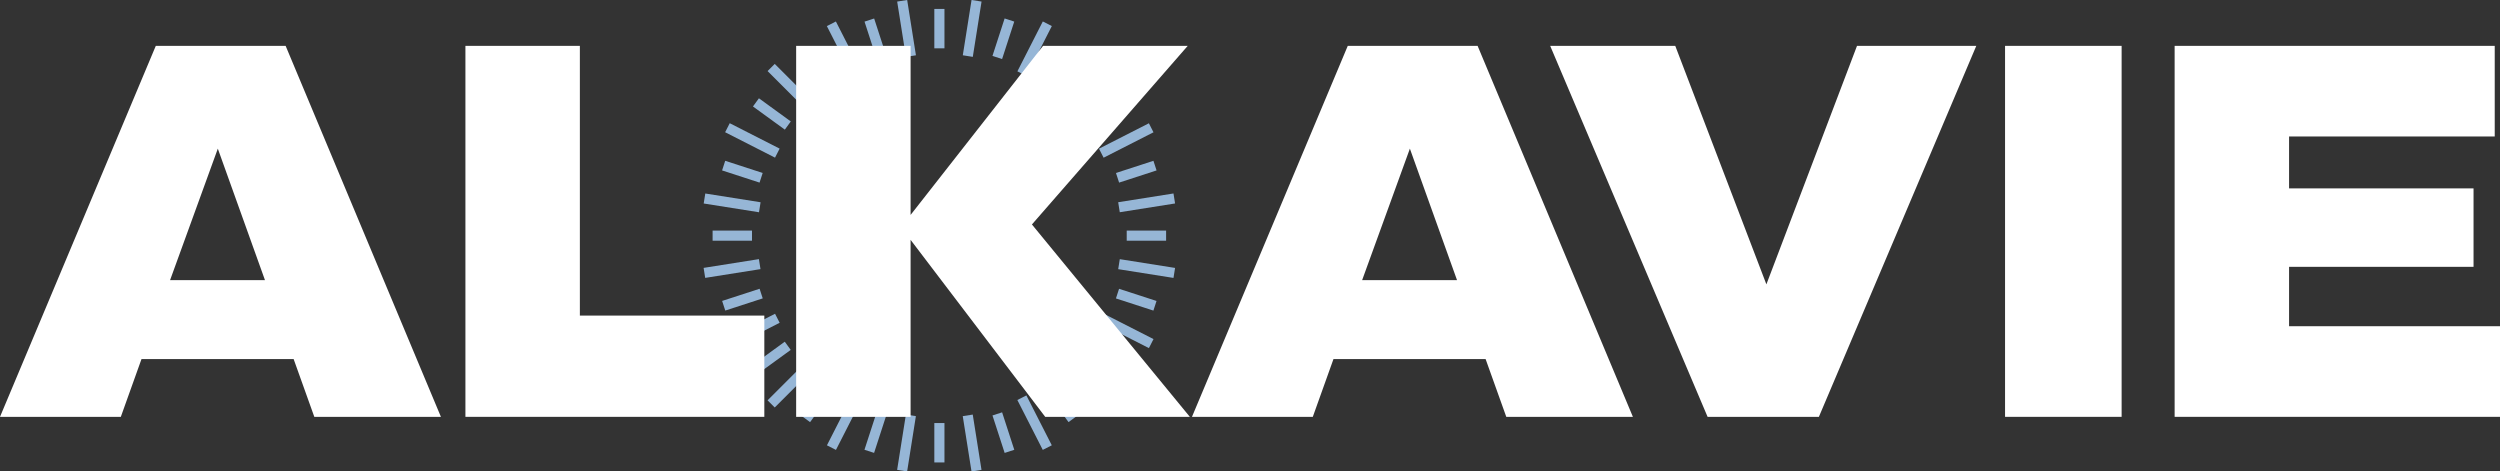
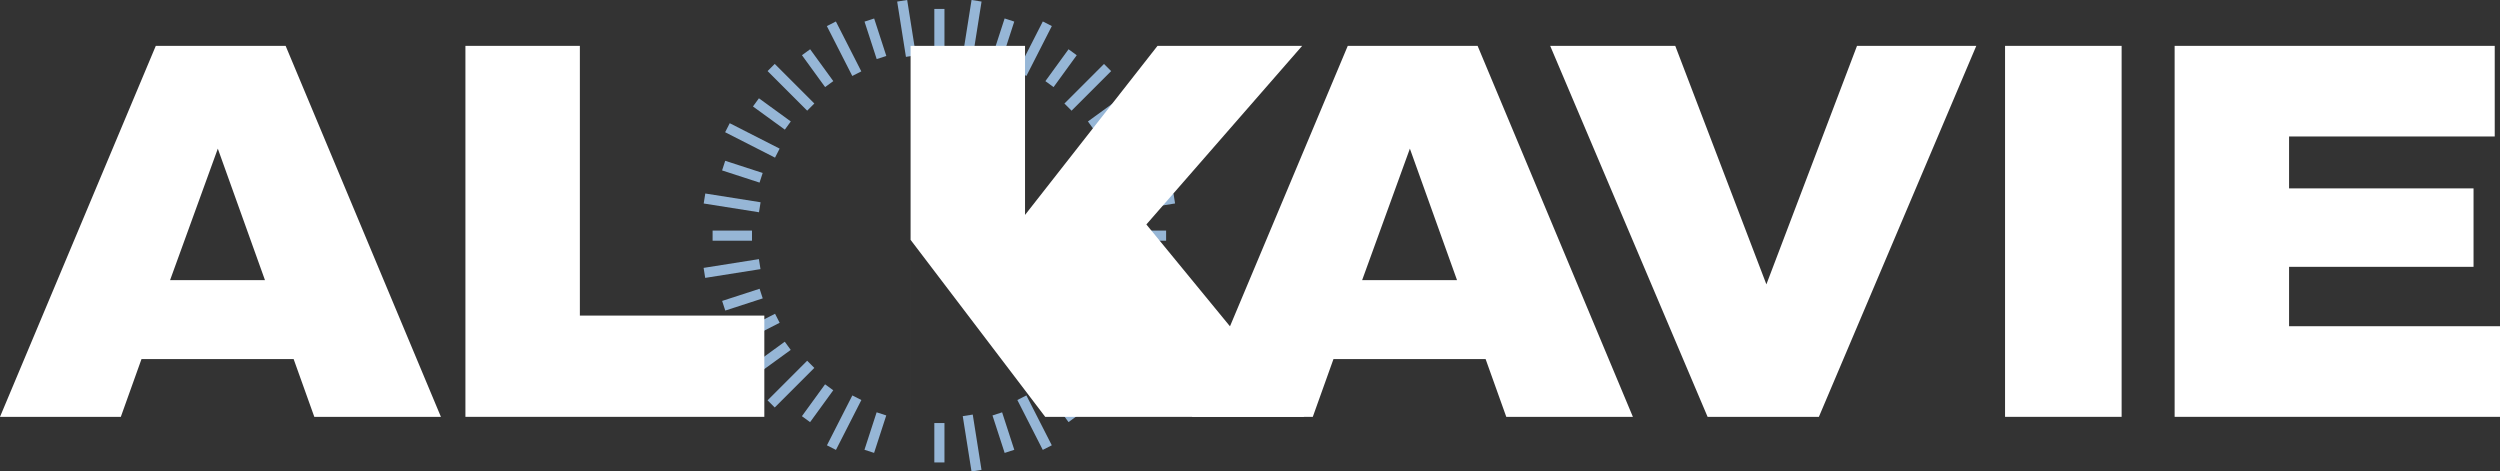
<svg xmlns="http://www.w3.org/2000/svg" viewBox="0 0 293.82 55.4" data-name="Camada 2" id="Camada_2">
  <rect x="0" y="0" width="293.82" height="55.4" fill="#333333" stroke="none" />
  <defs>
    <style>
      .cls-1 {
        fill: #fff;
      }

      .cls-2 {
        fill: #96b6d6;
      }
    </style>
  </defs>
  <g data-name="Camada 1" id="Camada_1-2">
    <g>
      <rect transform="translate(-8.02 44.39) rotate(-27)" height="1.19" width="6.58" y="38.3" x="85.14" class="cls-2" />
      <rect transform="translate(6.93 61.9) rotate(-27)" height="1.19" width="6.58" y="15.91" x="129.08" class="cls-2" />
      <rect transform="translate(-3.88 13.85) rotate(-9)" height="1.19" width="6.58" y="30.96" x="82.75" class="cls-2" />
      <rect transform="translate(-2.07 21.37) rotate(-9)" height="1.19" width="6.58" y="23.25" x="131.47" class="cls-2" />
      <rect transform="translate(49.04 105.1) rotate(-81)" height="6.58" width="1.19" y="20.55" x="85.45" class="cls-2" />
      <rect transform="translate(82.51 159.72) rotate(-81)" height="6.58" width="1.19" y="28.27" x="134.16" class="cls-2" />
      <rect transform="translate(33.58 87.8) rotate(-63)" height="6.58" width="1.19" y="13.21" x="87.83" class="cls-2" />
      <rect transform="translate(37.62 139.18) rotate(-63)" height="6.58" width="1.19" y="35.6" x="131.78" class="cls-2" />
      <rect transform="translate(19.97 68.74) rotate(-45)" height="6.58" width="1.19" y="6.97" x="92.37" class="cls-2" />
      <rect transform="translate(5.53 103.62) rotate(-45)" height="6.58" width="1.19" y="41.85" x="127.24" class="cls-2" />
      <rect transform="translate(8.21 45.66) rotate(-27)" height="6.58" width="1.19" y="2.44" x="98.61" class="cls-2" />
      <rect transform="translate(-9.3 60.62) rotate(-27)" height="6.58" width="1.19" y="46.38" x="121" class="cls-2" />
      <rect transform="translate(.79 16.71) rotate(-9)" height="6.58" width="1.19" y=".05" x="105.95" class="cls-2" />
      <rect transform="translate(-6.74 18.52) rotate(-9)" height="6.58" width="1.19" y="48.77" x="113.66" class="cls-2" />
      <rect transform="translate(93.08 115.67) rotate(-81)" height="1.19" width="6.58" y="2.75" x="110.97" class="cls-2" />
-       <rect transform="translate(38.46 149.15) rotate(-81)" height="1.19" width="6.58" y="51.46" x="103.25" class="cls-2" />
      <rect transform="translate(61.29 111.47) rotate(-63)" height="1.19" width="6.58" y="5.13" x="118.31" class="cls-2" />
      <rect transform="translate(9.91 115.52) rotate(-63)" height="1.19" width="6.58" y="49.08" x="95.92" class="cls-2" />
      <rect transform="translate(30.19 93.4) rotate(-45)" height="1.19" width="6.58" y="9.67" x="124.55" class="cls-2" />
      <rect transform="translate(-4.69 78.96) rotate(-45)" height="1.19" width="6.58" y="44.54" x="89.67" class="cls-2" />
      <rect transform="translate(22.73 132.98) rotate(-72)" height="1.19" width="4.63" y="50.25" x="100.57" class="cls-2" />
      <rect transform="translate(77.15 115.3) rotate(-72)" height="1.19" width="4.63" y="3.96" x="115.61" class="cls-2" />
      <rect transform="translate(1.27 97.28) rotate(-54)" height="1.19" width="4.63" y="46.79" x="93.78" class="cls-2" />
      <rect transform="translate(44.92 104.19) rotate(-54)" height="1.19" width="4.63" y="7.42" x="122.39" class="cls-2" />
      <rect transform="translate(-7.37 61.34) rotate(-36)" height="1.19" width="4.63" y="41.41" x="88.4" class="cls-2" />
      <rect transform="translate(16.97 79.02) rotate(-36)" height="1.19" width="4.63" y="12.8" x="127.77" class="cls-2" />
      <rect transform="translate(-6.61 28.69) rotate(-18)" height="1.19" width="4.63" y="34.62" x="84.94" class="cls-2" />
      <rect transform="translate(.3 42.26) rotate(-18)" height="1.19" width="4.63" y="19.58" x="131.23" class="cls-2" />
      <rect height="1.19" width="4.63" y="27.1" x="83.75" class="cls-2" />
      <rect height="1.19" width="4.63" y="27.1" x="132.42" class="cls-2" />
      <rect transform="translate(41.1 96.93) rotate(-72)" height="4.63" width="1.19" y="17.86" x="86.66" class="cls-2" />
      <rect transform="translate(58.78 151.35) rotate(-72)" height="4.63" width="1.19" y="32.9" x="132.95" class="cls-2" />
      <rect transform="translate(26.56 78.91) rotate(-54)" height="4.63" width="1.19" y="11.08" x="90.12" class="cls-2" />
      <rect transform="translate(19.64 122.56) rotate(-54)" height="4.63" width="1.19" y="39.69" x="129.49" class="cls-2" />
      <rect transform="translate(13.64 58.01) rotate(-36)" height="4.63" width="1.19" y="5.7" x="95.5" class="cls-2" />
      <rect transform="translate(-4.04 82.35) rotate(-36)" height="4.63" width="1.19" y="45.07" x="124.11" class="cls-2" />
      <rect transform="translate(3.63 32.02) rotate(-18)" height="4.63" width="1.19" y="2.24" x="102.29" class="cls-2" />
      <rect transform="translate(-9.94 38.93) rotate(-18)" height="4.63" width="1.19" y="48.53" x="117.33" class="cls-2" />
      <rect height="4.63" width="1.19" y="1.05" x="109.81" class="cls-2" />
      <rect height="4.63" width="1.19" y="49.72" x="109.81" class="cls-2" />
    </g>
    <g>
      <path d="M36.94,48.99l-2.43-6.79h-17.88l-2.43,6.79H0L18.31,5.39h15.26l18.25,43.6h-14.89ZM19.99,32.92h11.15l-5.54-15.45-5.61,15.45Z" class="cls-1" />
      <path d="M68.15,37.09h21.68v11.9h-35.13V5.39h13.45v31.7Z" class="cls-1" />
-       <path d="M139.84,48.99h-17l-15.82-20.8v20.8h-13.45V5.39h13.45v19.87l15.57-19.87h17l-18.31,20.99,18.56,22.61Z" class="cls-1" />
+       <path d="M139.84,48.99h-17l-15.82-20.8v20.8V5.39h13.45v19.87l15.57-19.87h17l-18.31,20.99,18.56,22.61Z" class="cls-1" />
      <path d="M177.03,48.99l-2.43-6.79h-17.88l-2.43,6.79h-14.2l18.31-43.6h15.26l18.25,43.6h-14.89ZM160.09,32.92h11.15l-5.54-15.45-5.61,15.45Z" class="cls-1" />
      <path d="M218.26,5.39h14.01l-18.5,43.6h-13.08l-18.5-43.6h14.7l10.71,28.03,10.65-28.03Z" class="cls-1" />
      <path d="M235.65,5.39h13.7v43.6h-13.7V5.39Z" class="cls-1" />
      <path d="M269.03,38.34h24.79v10.65h-38.24V5.39h37.62v10.65h-24.17v6.1h21.68v9.22h-21.68v6.98Z" class="cls-1" />
    </g>
  </g>
</svg>